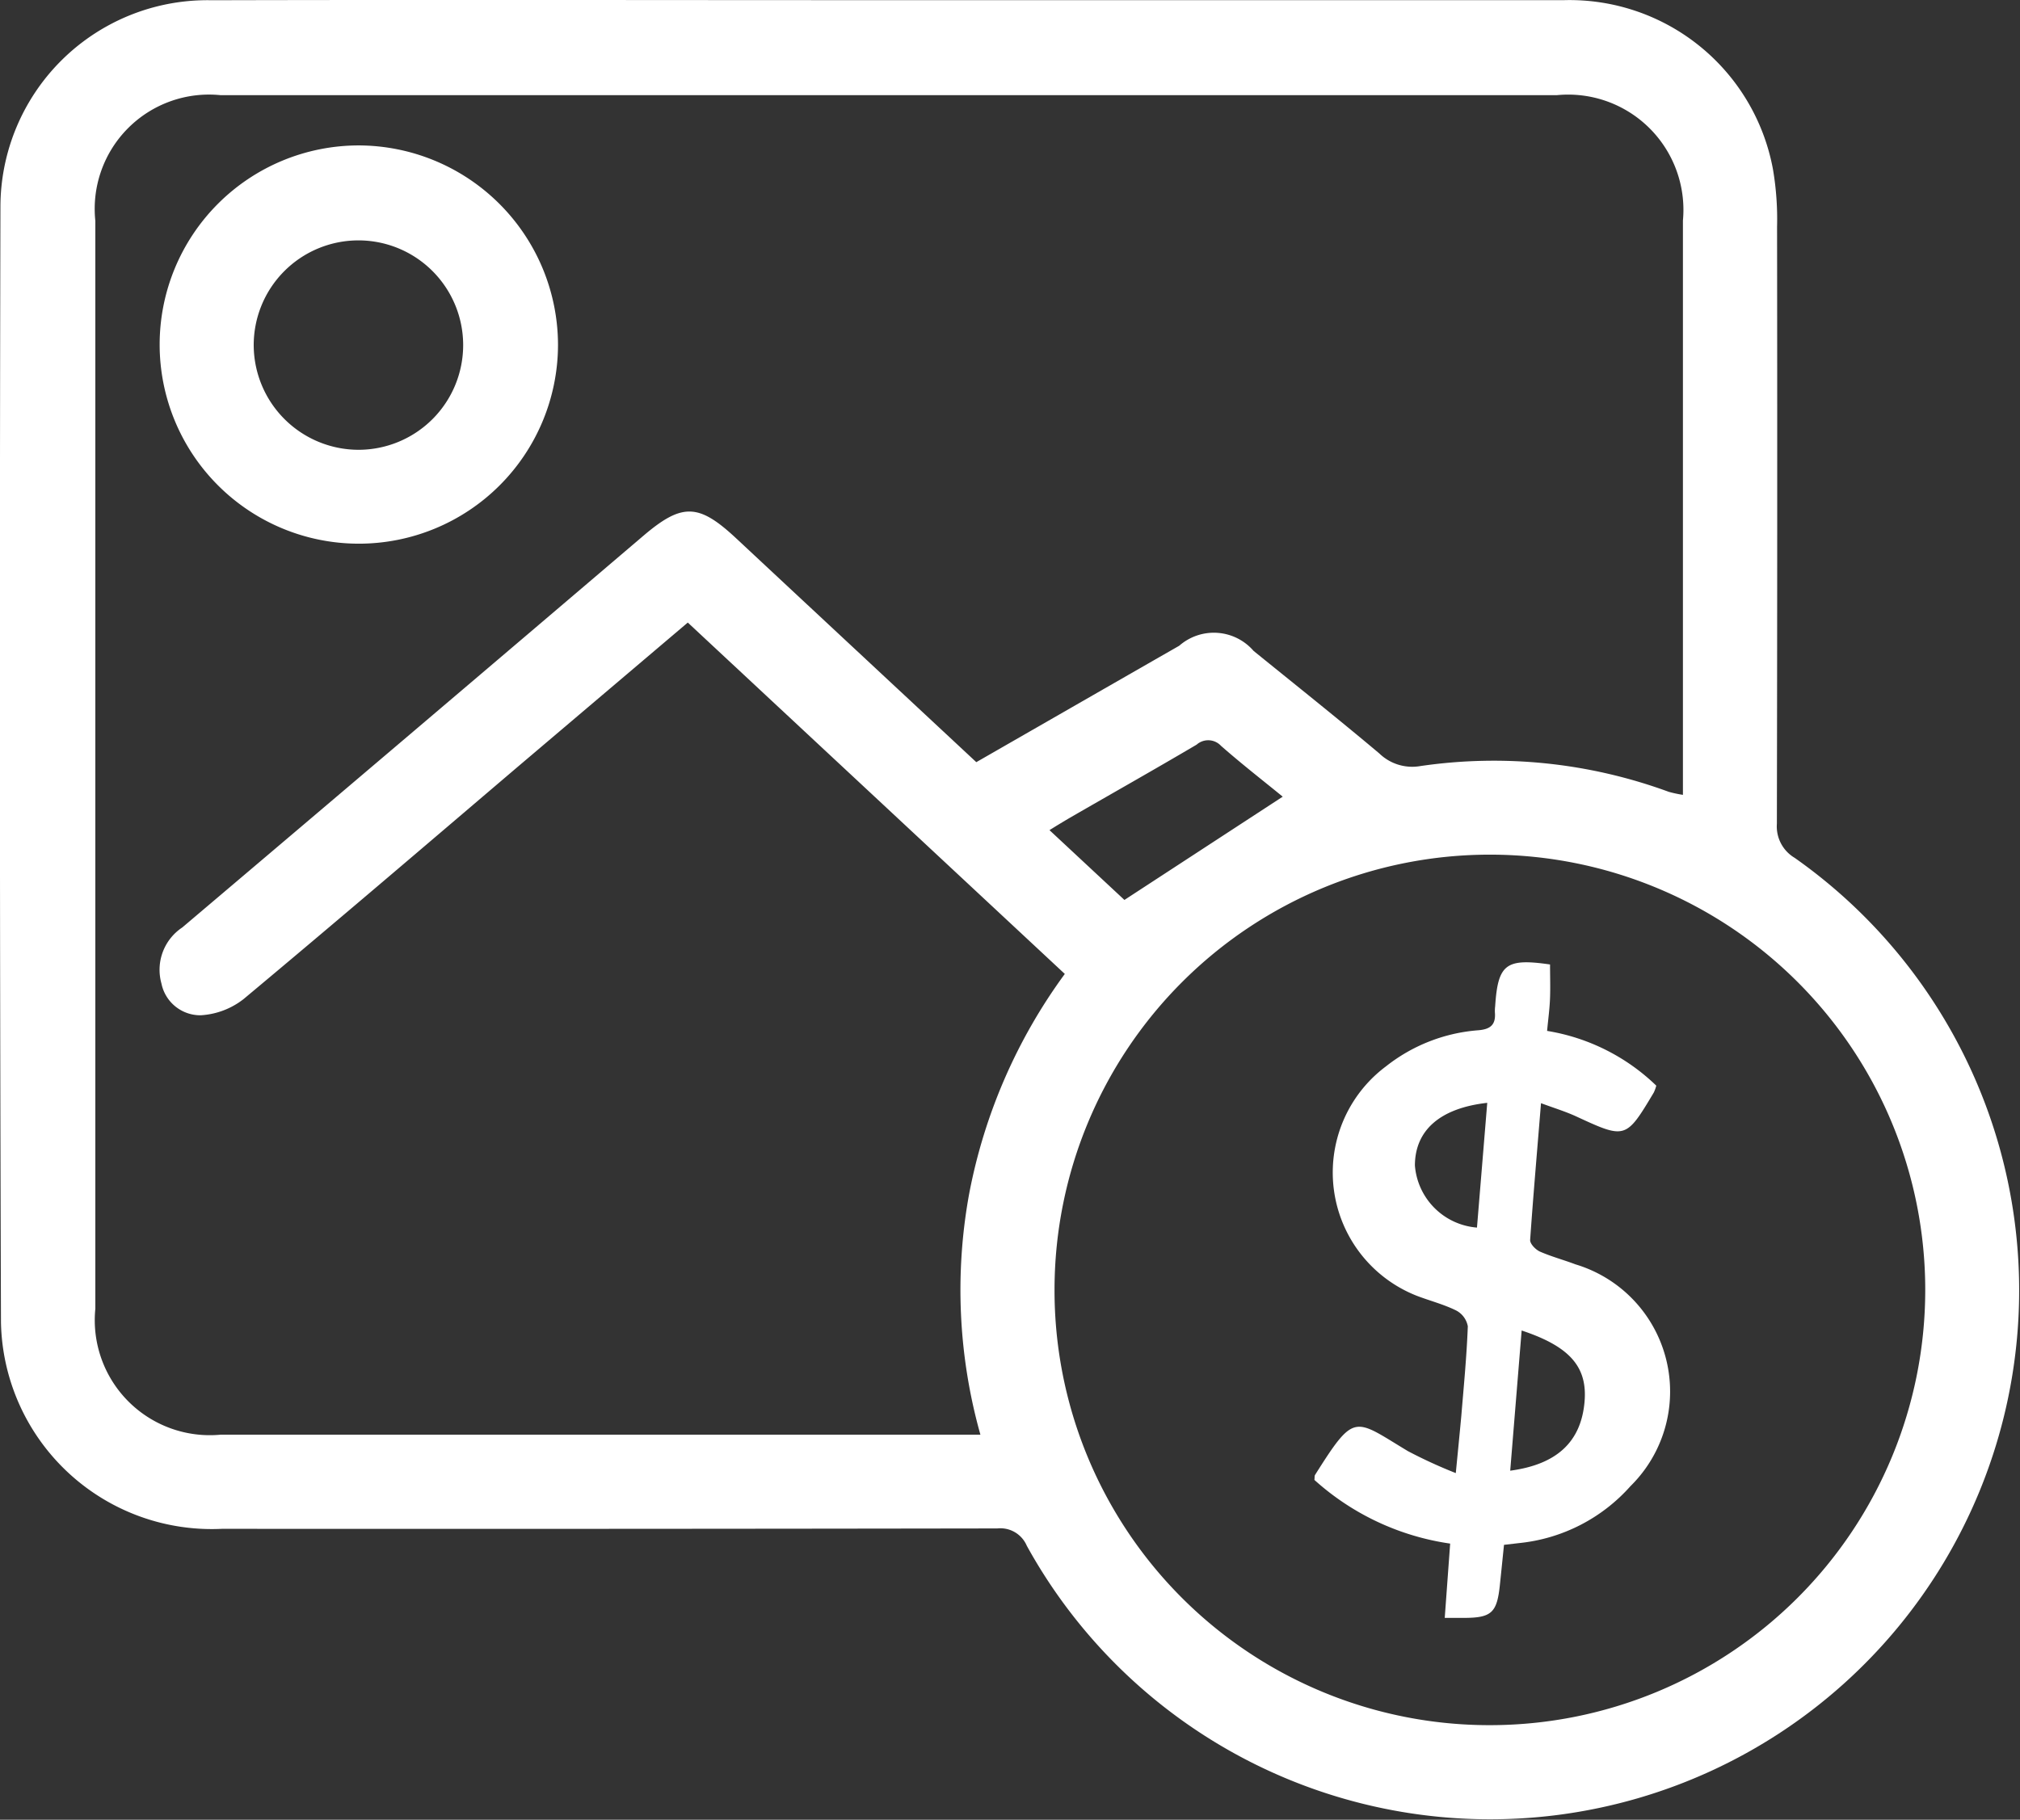
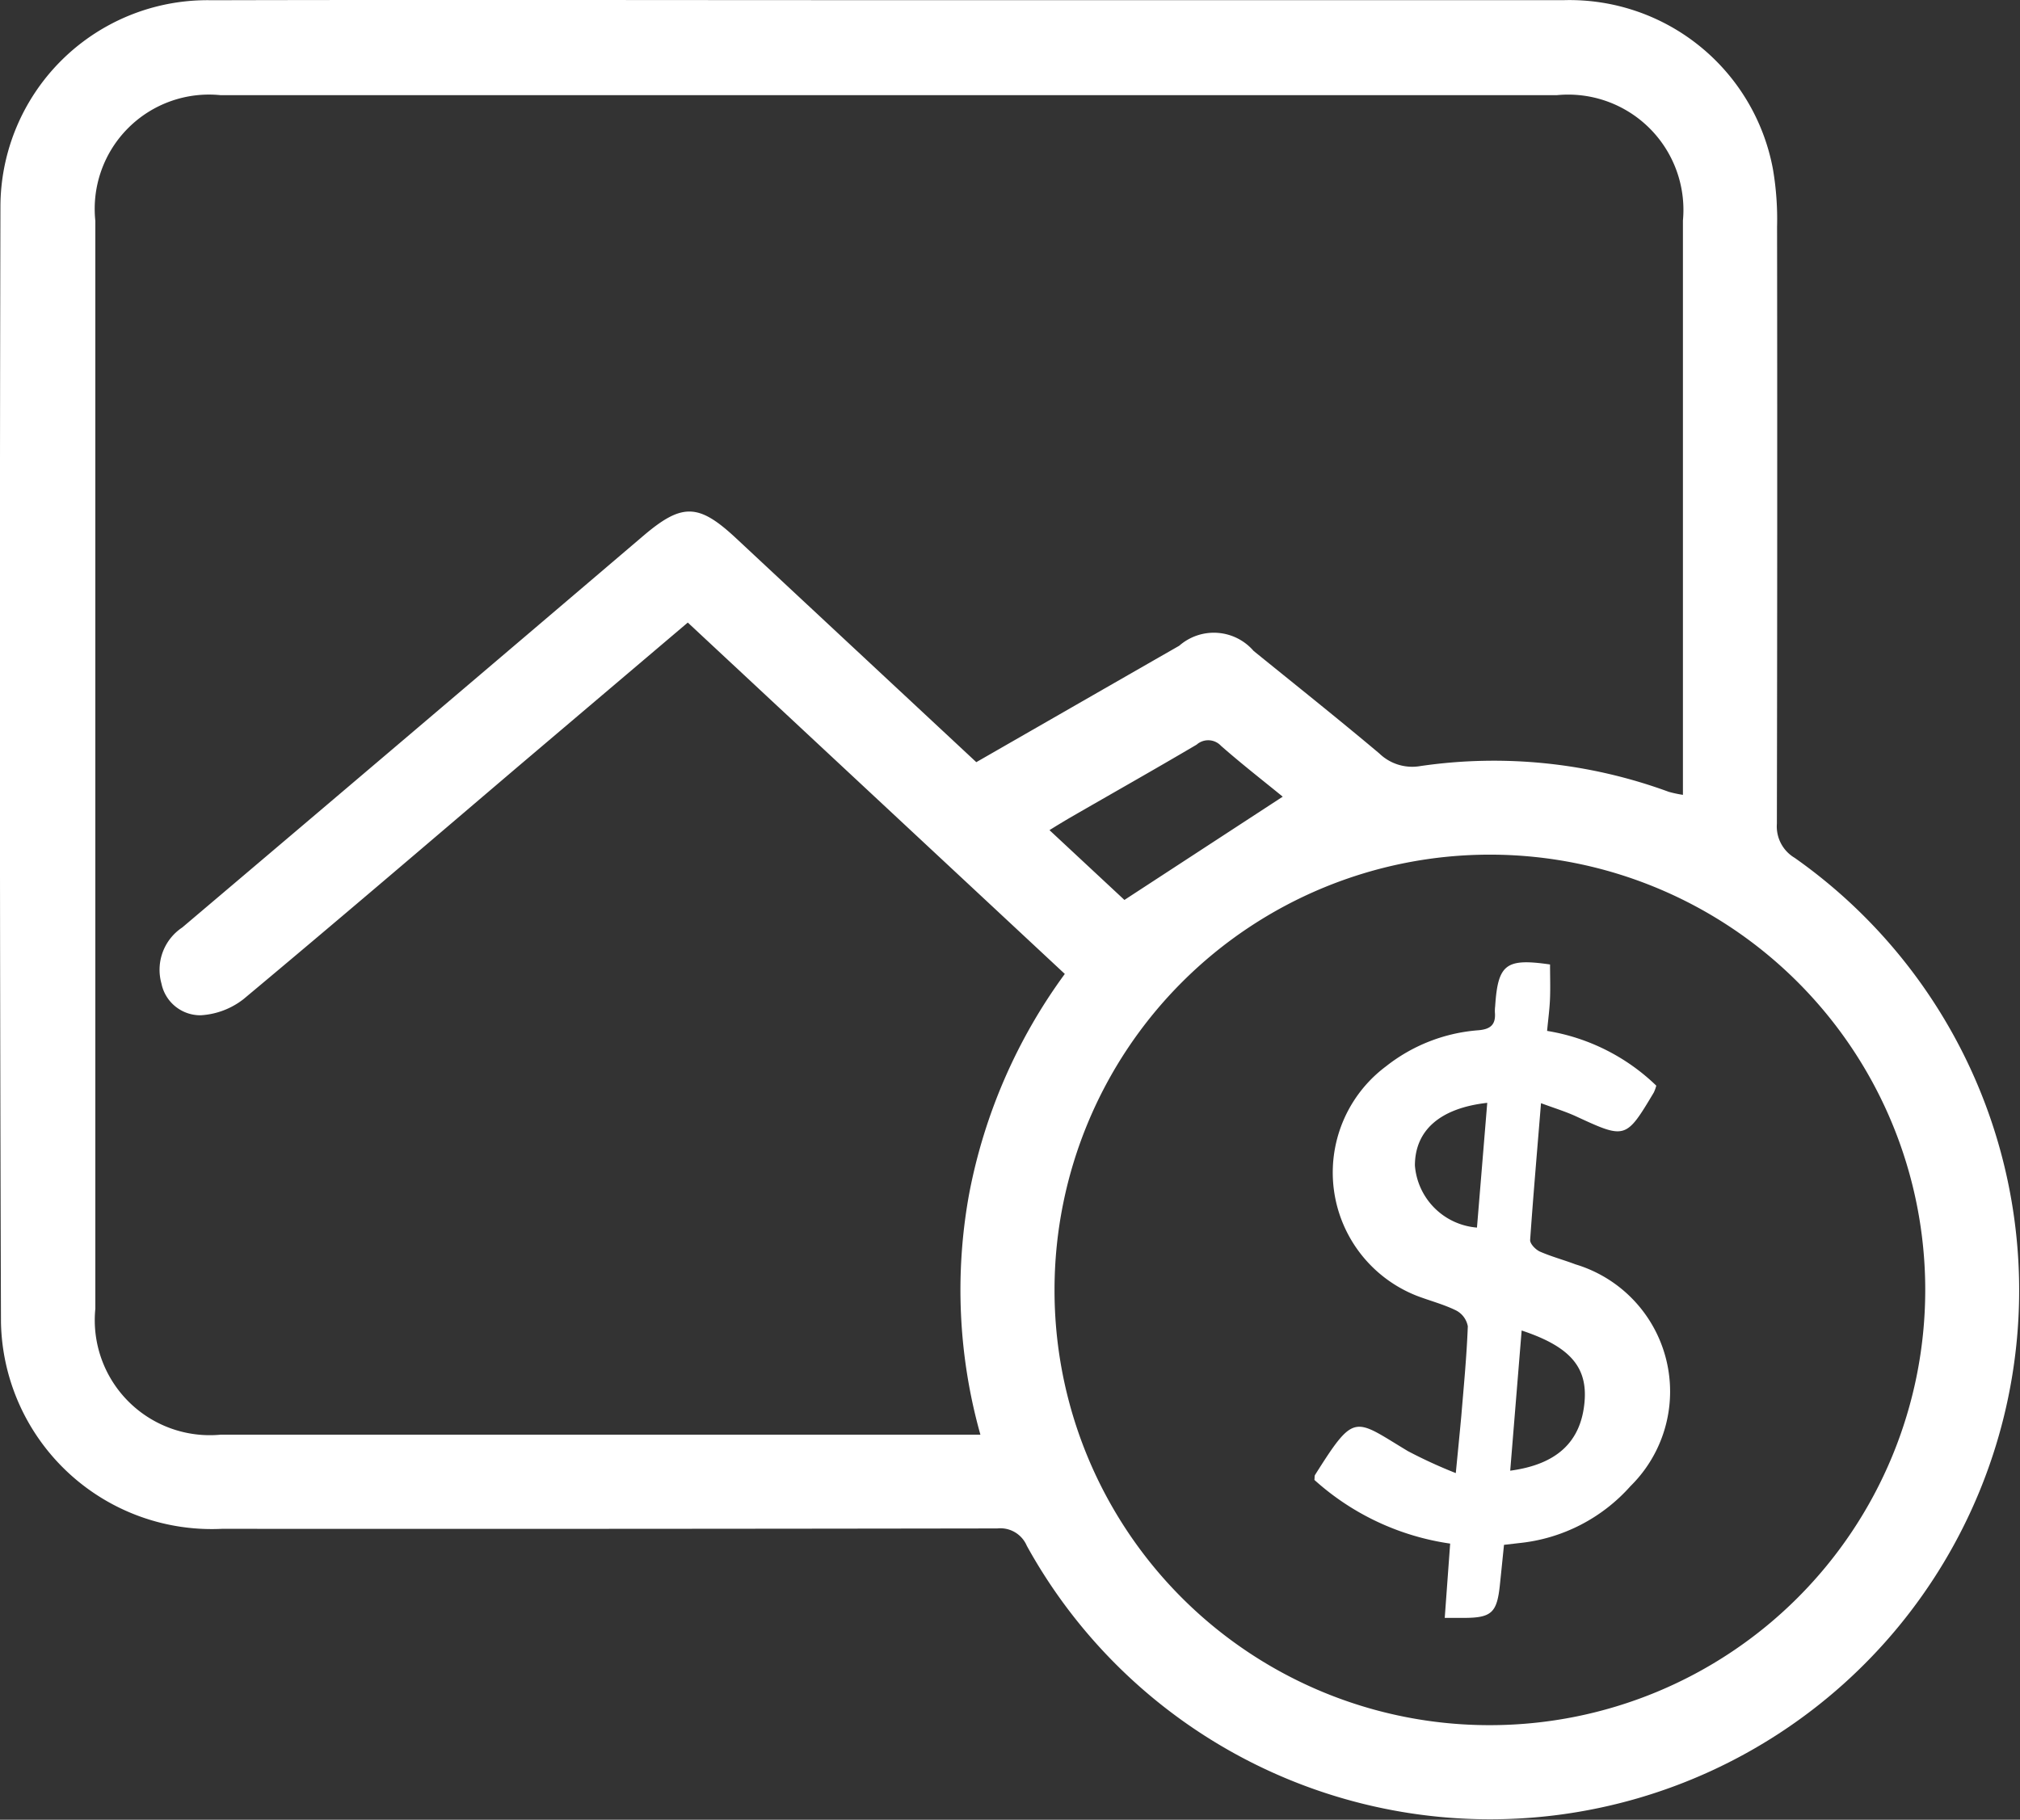
<svg xmlns="http://www.w3.org/2000/svg" width="52.078" height="46.926" viewBox="0 0 52.078 46.926">
  <rect x="0" y="0" width="52.078" height="46.926" fill="#333333" stroke="none" />
  <g id="Group_12368" data-name="Group 12368" transform="translate(-430.385 -337.885)">
    <path id="Path_1265" data-name="Path 1265" d="M453.3,337.889q8.7,0,17.406,0a5.333,5.333,0,0,1,5.387,4.355,7.667,7.667,0,0,1,.107,1.49q.01,7.7-.005,15.394a.942.942,0,0,0,.461.88,13.64,13.64,0,1,1-19.8,17.736.74.74,0,0,0-.758-.445q-9.995.016-19.988.01a5.436,5.436,0,0,1-5.7-5.323q-.047-14.386-.014-28.774a5.336,5.336,0,0,1,5.442-5.321C441.658,337.877,447.476,337.889,453.3,337.889Zm2.259,19.648c1.769-1.016,3.5-2.01,5.228-3a1.354,1.354,0,0,1,1.917.133c1.083.878,2.174,1.747,3.241,2.644a1.22,1.22,0,0,0,1.063.325,13.081,13.081,0,0,1,6.4.665,3.048,3.048,0,0,0,.365.078v-.5q0-7.155,0-14.31a2.972,2.972,0,0,0-3.251-3.233q-17.226,0-34.451,0a2.947,2.947,0,0,0-3.228,3.243q0,14.025,0,28.051a2.966,2.966,0,0,0,3.235,3.248h19.583a13.79,13.79,0,0,1-.292-6.2A14.02,14.02,0,0,1,457.837,363l-9.72-9.061-4.4,3.733c-2.347,2-4.685,4-7.052,5.976a1.977,1.977,0,0,1-1.106.418,1.022,1.022,0,0,1-1.011-.816,1.31,1.31,0,0,1,.536-1.448q5.951-5.041,11.887-10.1c1-.851,1.426-.837,2.389.061C451.416,353.682,453.469,355.594,455.554,357.538ZM468.8,382.372a11.224,11.224,0,1,0-11.228-11.243A11.211,11.211,0,0,0,468.8,382.372Zm-5.345-23.943c-.481-.394-1.051-.836-1.591-1.311a.45.45,0,0,0-.628-.031c-1.08.637-2.171,1.253-3.258,1.88-.17.1-.337.2-.536.325l1.932,1.8Z" fill="#fff" />
-     <path id="Path_1266" data-name="Path 1266" d="M445.511,347.465a5.135,5.135,0,1,1-5.145-5.156A5.151,5.151,0,0,1,445.511,347.465Zm-5.145,2.693a2.7,2.7,0,1,0-2.7-2.681A2.707,2.707,0,0,0,440.366,350.158Z" transform="translate(-0.74 -0.674)" fill="#fff" />
    <path id="Path_1267" data-name="Path 1267" d="M475.256,382.186c-.039.383-.072.708-.106,1.032-.075.722-.215.851-.935.852h-.487l.14-1.916a6.636,6.636,0,0,1-3.5-1.642c.008-.066,0-.106.018-.131,1.032-1.636,1-1.448,2.392-.612a12.513,12.513,0,0,0,1.235.567c.055-.562.1-1.016.142-1.471.064-.771.139-1.542.168-2.315a.576.576,0,0,0-.3-.407c-.321-.159-.675-.249-1.012-.378a3.416,3.416,0,0,1-.8-5.916,4.366,4.366,0,0,1,2.364-.931c.33-.023.474-.141.446-.467a1.061,1.061,0,0,1,.007-.155c.072-1.085.275-1.242,1.415-1.076,0,.285.01.572,0,.858s-.047.544-.076.855a5.267,5.267,0,0,1,2.815,1.412,1.048,1.048,0,0,1-.063.175c-.72,1.206-.731,1.206-2,.619-.271-.125-.56-.213-.909-.342-.1,1.237-.2,2.38-.28,3.525-.007.1.139.249.248.3.3.132.615.215.92.331a3.424,3.424,0,0,1,1.417,5.721,4.432,4.432,0,0,1-2.871,1.467Zm.455-5.528-.295,3.616c1.209-.162,1.821-.748,1.915-1.761C477.415,377.609,476.967,377.075,475.711,376.659Zm-.887-5.87c-1.223.137-1.864.714-1.865,1.617a1.744,1.744,0,0,0,1.6,1.6Z" transform="translate(-6.096 -4.464)" fill="#fff" />
  </g>
</svg>